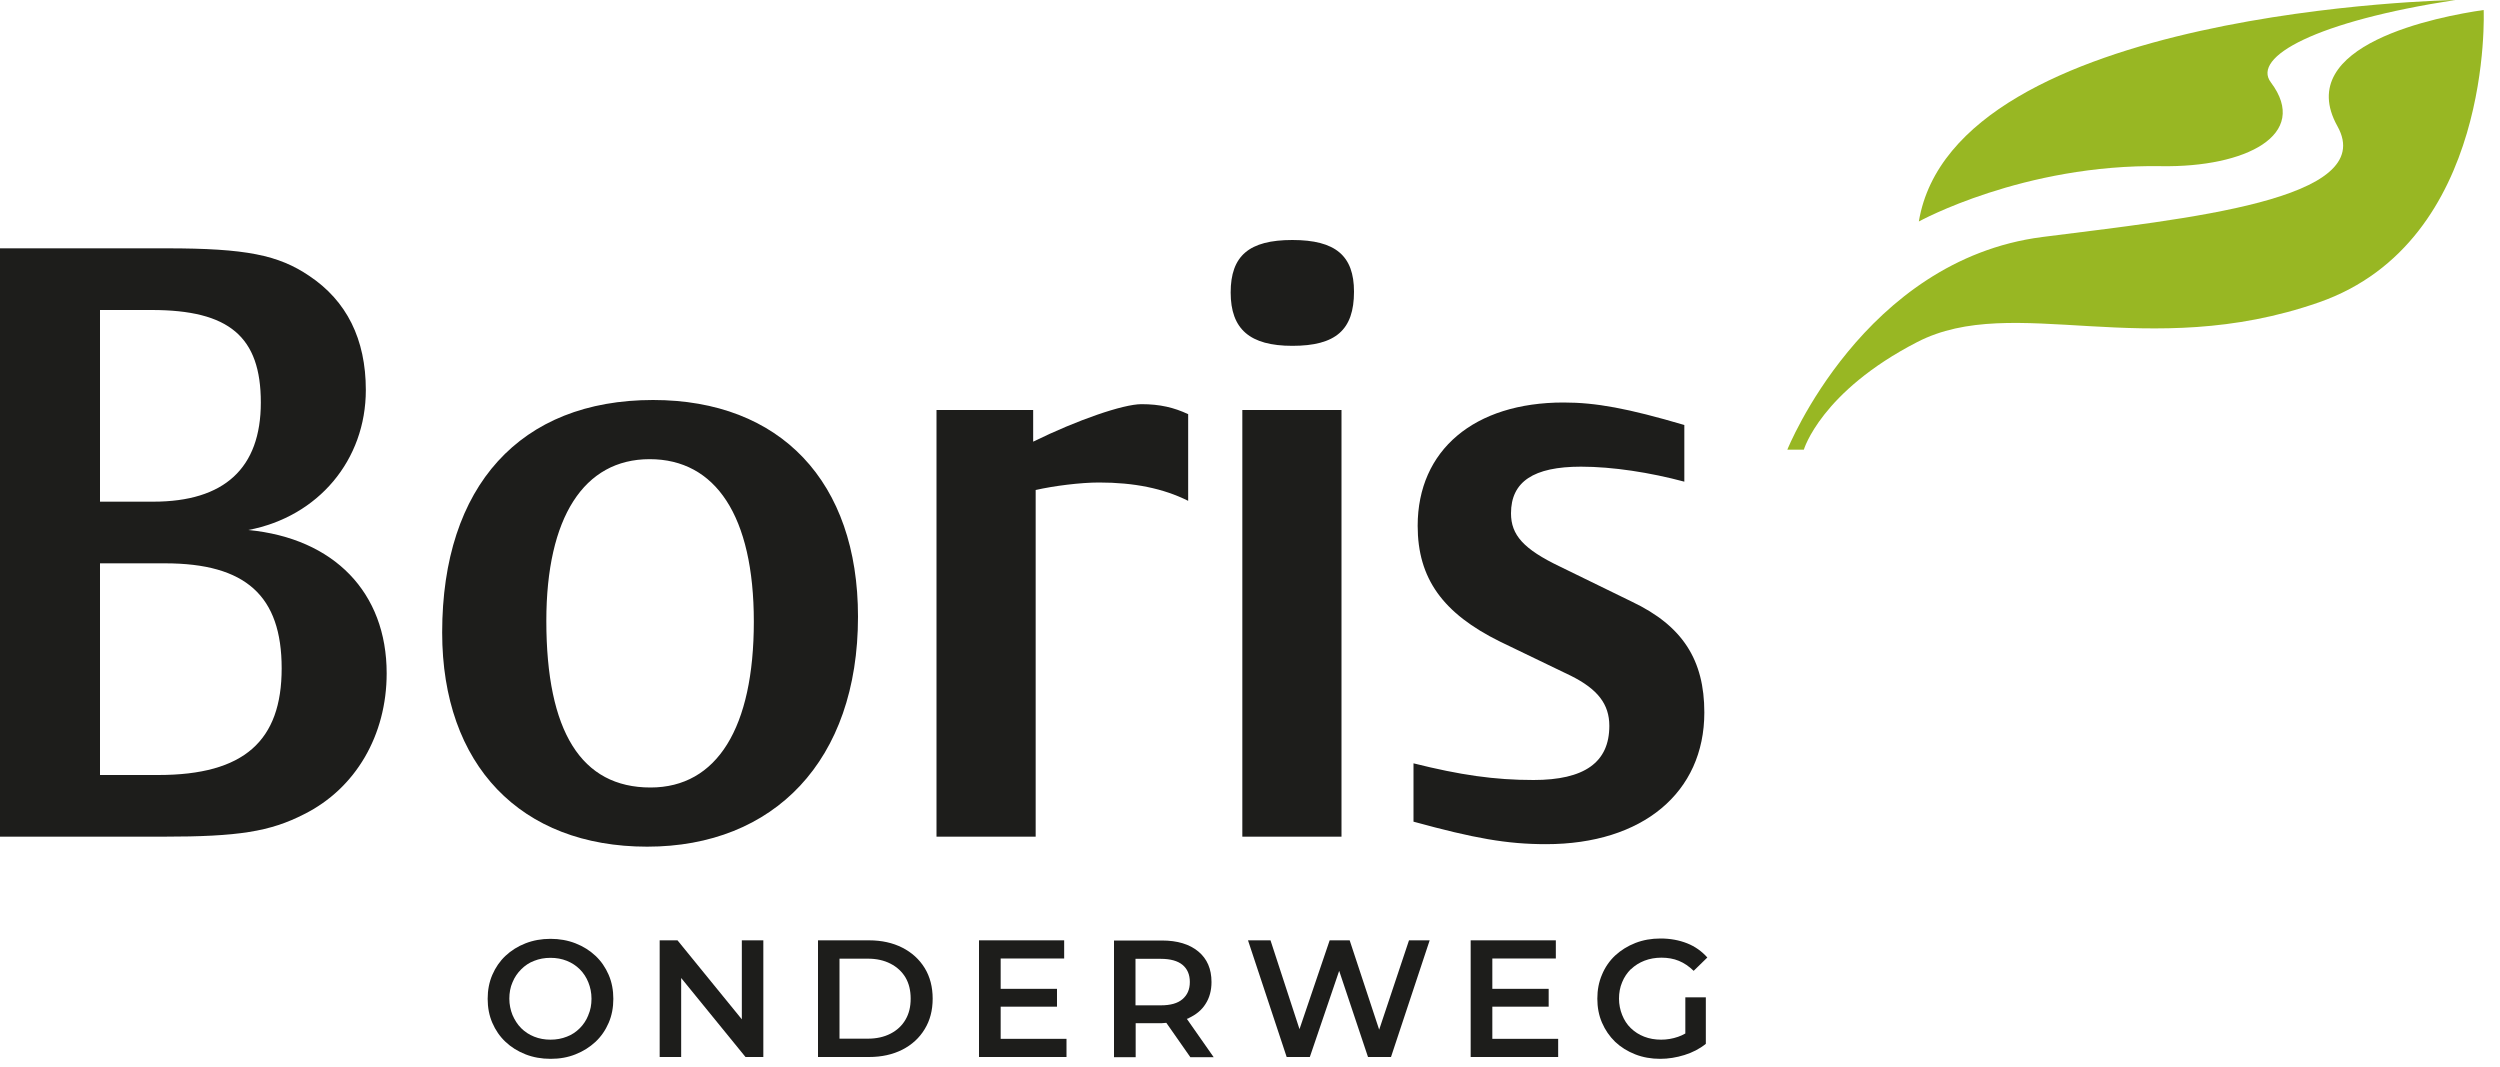
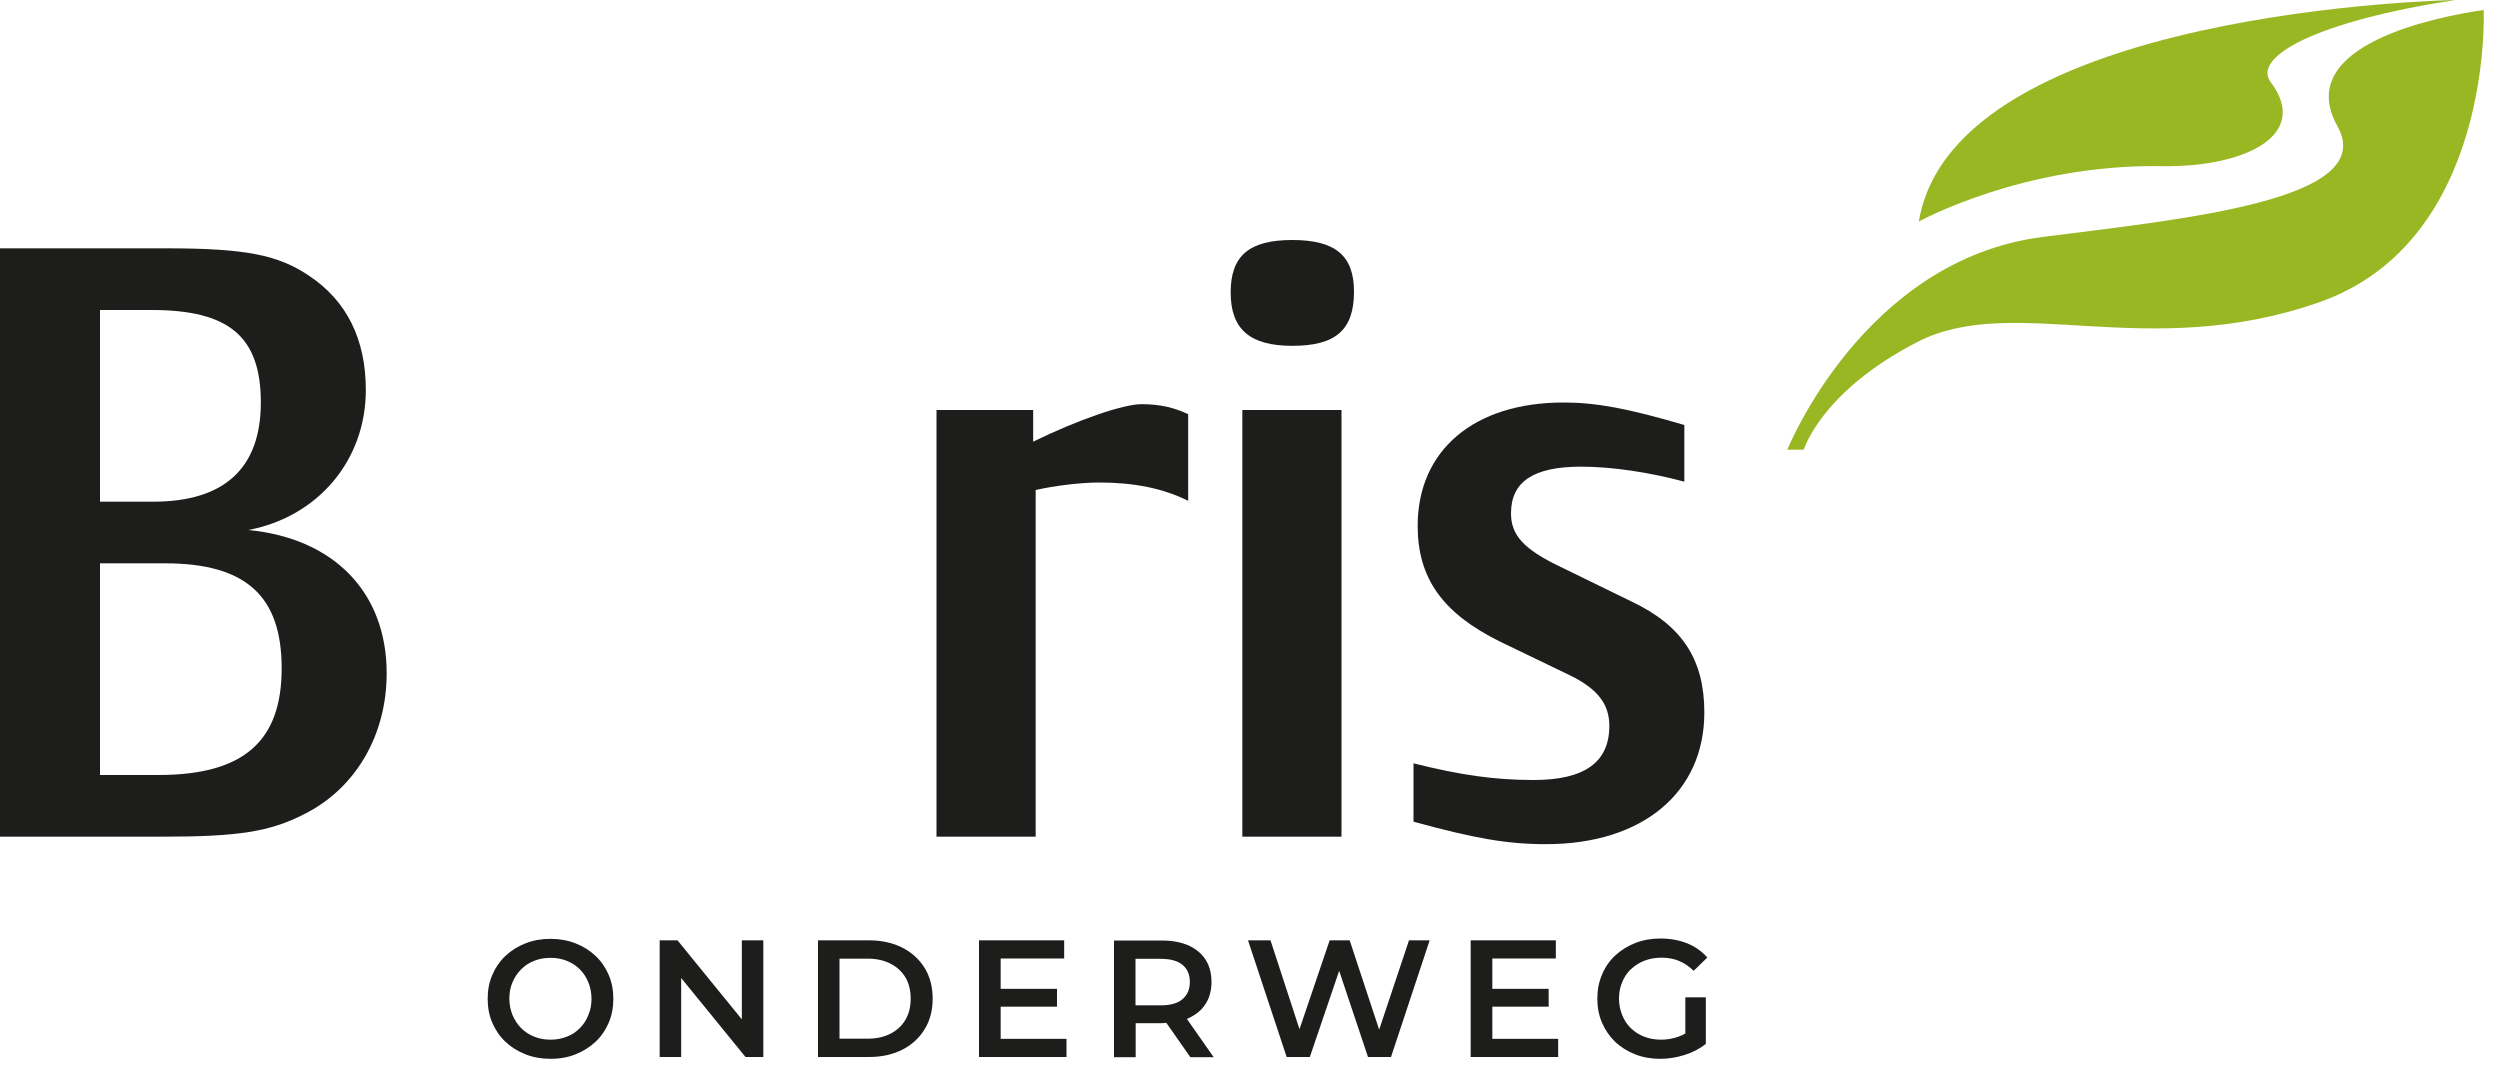
<svg xmlns="http://www.w3.org/2000/svg" width="150" height="64" viewBox="0 0 150 64" fill="none">
  <g clip-path="url(#clip0_249_99)">
    <path d="M149.02 0.6C146.37 0.98 137.5 2.66 140.25 7.58C142.72 12.01 131.14 13.12 122.54 14.22C111.8 15.6 107.24 26.98 107.24 26.98H108.23C108.23 26.98 109.25 23.5 115.04 20.52C120.83 17.54 128.77 21.76 139.14 18.14C149.62 14.48 149.02 0.6 149.02 0.6Z" fill="#98B723" />
    <path d="M136.25 4.94C135.09 3.41 138.97 1.28 147.32 0C147.32 0 117.26 0.51 115.13 13.29C115.13 13.29 121.4 9.83 129.69 9.97C134.72 10.05 138.63 8.1 136.25 4.94Z" fill="#98B723" />
    <path d="M14.9 31.8C19.1 31 21.95 27.6 21.95 23.4C21.95 20.35 20.8 18.05 18.55 16.55C16.7 15.3 14.75 14.9 10 14.9H0V50.2H9.8C14.3 50.2 16.2 49.9 18.25 48.85C21.35 47.3 23.2 44.1 23.2 40.4C23.2 35.55 20.05 32.3 14.9 31.8ZM6 18.6H9.1C13.75 18.6 15.65 20.2 15.65 24.15C15.65 28.1 13.45 30.1 9.2 30.1H6V18.6ZM9.5 46.5H6V33.8H9.9C14.75 33.8 16.9 35.75 16.9 40.1C16.9 44.45 14.65 46.5 9.5 46.5Z" fill="#1D1D1B" />
-     <path d="M39.18 24C31.23 24 26.53 29.15 26.53 37.95C26.53 45.9 31.23 50.8 38.83 50.8C46.43 50.8 51.48 45.65 51.48 37C51.48 28.9 46.83 24 39.18 24ZM39.03 47.25C34.88 47.25 32.78 43.9 32.78 37.25C32.78 31.05 35.03 27.55 38.98 27.55C42.93 27.55 45.23 30.95 45.23 37.3C45.23 43.65 43.03 47.25 39.03 47.25Z" fill="#1D1D1B" />
    <path d="M71.29 24.85C70.44 24.45 69.59 24.25 68.49 24.25C67.39 24.25 64.64 25.2 61.99 26.5V24.6H56.19V50.2H62.14V29.4C63.24 29.15 64.84 28.95 65.94 28.95C68.04 28.95 69.79 29.3 71.29 30.05V24.85Z" fill="#1D1D1B" />
    <path d="M77.54 20.75C80.14 20.75 81.24 19.8 81.24 17.5C81.24 15.35 80.14 14.4 77.54 14.4C74.94 14.4 73.84 15.35 73.84 17.55C73.84 19.75 74.99 20.75 77.54 20.75Z" fill="#1D1D1B" />
    <path d="M80.49 24.6H74.54V50.2H80.49V24.6Z" fill="#1D1D1B" />
    <path d="M102.26 42.75C102.26 39.6 100.96 37.55 97.91 36.1L93.61 34C91.41 32.95 90.66 32.1 90.66 30.8C90.66 28.9 92.01 28 94.86 28C96.76 28 99.01 28.35 101.06 28.9V25.5C97.66 24.5 95.76 24.15 93.81 24.15C88.46 24.15 85.06 27 85.06 31.55C85.06 34.7 86.56 36.8 90.01 38.5L94.26 40.55C95.86 41.35 96.56 42.25 96.56 43.55C96.56 45.75 95.06 46.8 92.01 46.8C89.66 46.8 87.61 46.5 84.81 45.8V49.3C88.46 50.3 90.41 50.65 92.76 50.65C98.56 50.65 102.26 47.55 102.26 42.75Z" fill="#1D1D1B" />
    <path d="M35.73 57.35C35.39 57.03 34.99 56.78 34.53 56.6C34.07 56.42 33.57 56.33 33.03 56.33C32.49 56.33 31.99 56.42 31.53 56.6C31.07 56.78 30.67 57.03 30.33 57.35C29.99 57.67 29.73 58.05 29.54 58.49C29.35 58.93 29.26 59.41 29.26 59.93C29.26 60.45 29.35 60.93 29.54 61.37C29.73 61.81 29.99 62.19 30.33 62.51C30.67 62.83 31.07 63.08 31.53 63.26C31.99 63.44 32.49 63.53 33.04 63.53C33.59 63.53 34.08 63.44 34.53 63.26C34.99 63.08 35.38 62.83 35.73 62.51C36.07 62.19 36.33 61.81 36.52 61.37C36.71 60.93 36.8 60.45 36.8 59.93C36.8 59.41 36.71 58.93 36.52 58.49C36.33 58.05 36.07 57.67 35.73 57.35ZM35.3 60.91C35.18 61.21 35.01 61.47 34.79 61.69C34.57 61.91 34.31 62.09 34.01 62.2C33.71 62.32 33.38 62.38 33.03 62.38C32.68 62.38 32.35 62.32 32.05 62.2C31.75 62.08 31.49 61.91 31.27 61.69C31.05 61.47 30.88 61.2 30.75 60.9C30.63 60.6 30.56 60.27 30.56 59.92C30.56 59.57 30.62 59.23 30.75 58.94C30.87 58.64 31.05 58.38 31.27 58.16C31.49 57.94 31.75 57.76 32.05 57.65C32.35 57.53 32.67 57.47 33.03 57.47C33.39 57.47 33.71 57.53 34.01 57.65C34.31 57.77 34.57 57.94 34.79 58.16C35.01 58.38 35.18 58.64 35.3 58.94C35.42 59.24 35.49 59.56 35.49 59.92C35.49 60.28 35.43 60.61 35.3 60.9V60.91Z" fill="#1D1D1B" />
    <path d="M44.51 61.16L40.65 56.42H39.58V63.42H40.87V58.68L44.73 63.42H45.8V56.42H44.51V61.16Z" fill="#1D1D1B" />
    <path d="M54.14 56.86C53.57 56.57 52.9 56.42 52.14 56.42H49.08V63.42H52.14C52.9 63.42 53.57 63.27 54.14 62.98C54.71 62.69 55.16 62.28 55.48 61.75C55.8 61.23 55.96 60.62 55.96 59.92C55.96 59.22 55.8 58.6 55.48 58.08C55.16 57.56 54.71 57.15 54.14 56.86ZM54.33 61.18C54.12 61.54 53.82 61.82 53.43 62.02C53.04 62.22 52.59 62.32 52.07 62.32H50.37V57.52H52.07C52.59 57.52 53.04 57.62 53.43 57.82C53.82 58.02 54.12 58.3 54.33 58.65C54.54 59.01 54.64 59.43 54.64 59.92C54.64 60.41 54.54 60.82 54.33 61.18Z" fill="#1D1D1B" />
    <path d="M60.04 60.4H63.42V59.33H60.04V57.51H63.85V56.42H58.74V63.42H63.99V62.33H60.04V60.4Z" fill="#1D1D1B" />
    <path d="M71.31 61.09C71.75 60.89 72.1 60.61 72.33 60.24C72.57 59.87 72.69 59.43 72.69 58.92C72.69 58.14 72.43 57.53 71.9 57.09C71.37 56.65 70.64 56.43 69.71 56.43H66.84V63.43H68.14V61.39H69.72C69.81 61.39 69.89 61.37 69.98 61.37L71.42 63.43H72.82L71.21 61.13C71.21 61.13 71.29 61.11 71.32 61.1L71.31 61.09ZM69.65 60.32H68.13V57.53H69.65C70.22 57.53 70.66 57.65 70.95 57.89C71.24 58.13 71.39 58.47 71.39 58.92C71.39 59.37 71.24 59.7 70.95 59.95C70.66 60.2 70.23 60.32 69.65 60.32Z" fill="#1D1D1B" />
    <path d="M82.75 61.78L80.98 56.42H79.78L77.97 61.75L76.23 56.42H74.88L77.2 63.42H78.59L80.35 58.25L82.08 63.42H83.46L85.78 56.42H84.54L82.75 61.78Z" fill="#1D1D1B" />
    <path d="M89.54 60.4H92.92V59.33H89.54V57.51H93.35V56.42H88.24V63.42H93.49V62.33H89.54V60.4Z" fill="#1D1D1B" />
    <path d="M97.86 58.15C98.09 57.93 98.36 57.76 98.67 57.64C98.98 57.52 99.32 57.46 99.69 57.46C100.06 57.46 100.42 57.52 100.73 57.65C101.05 57.78 101.34 57.98 101.62 58.25L102.44 57.45C102.11 57.08 101.71 56.79 101.23 56.6C100.75 56.41 100.22 56.31 99.63 56.31C99.08 56.31 98.58 56.4 98.12 56.58C97.66 56.76 97.26 57.01 96.91 57.33C96.57 57.65 96.3 58.04 96.12 58.48C95.93 58.92 95.84 59.4 95.84 59.92C95.84 60.44 95.93 60.92 96.12 61.36C96.31 61.8 96.57 62.18 96.91 62.51C97.25 62.83 97.65 63.08 98.11 63.26C98.57 63.44 99.07 63.53 99.61 63.53C100.1 63.53 100.59 63.45 101.07 63.3C101.55 63.15 101.98 62.93 102.35 62.63V59.84H101.12V62.01C100.98 62.09 100.83 62.16 100.68 62.21C100.36 62.32 100.02 62.38 99.67 62.38C99.3 62.38 98.96 62.32 98.65 62.2C98.34 62.08 98.08 61.91 97.85 61.69C97.62 61.47 97.45 61.2 97.33 60.9C97.21 60.6 97.14 60.27 97.14 59.92C97.14 59.57 97.2 59.23 97.33 58.93C97.45 58.63 97.63 58.37 97.85 58.15H97.86Z" fill="#1D1D1B" />
  </g>
  <defs>
    <clipPath id="clip0_249_99">
      <rect width="149.03" height="63.52" fill="white" />
    </clipPath>
  </defs>
</svg>